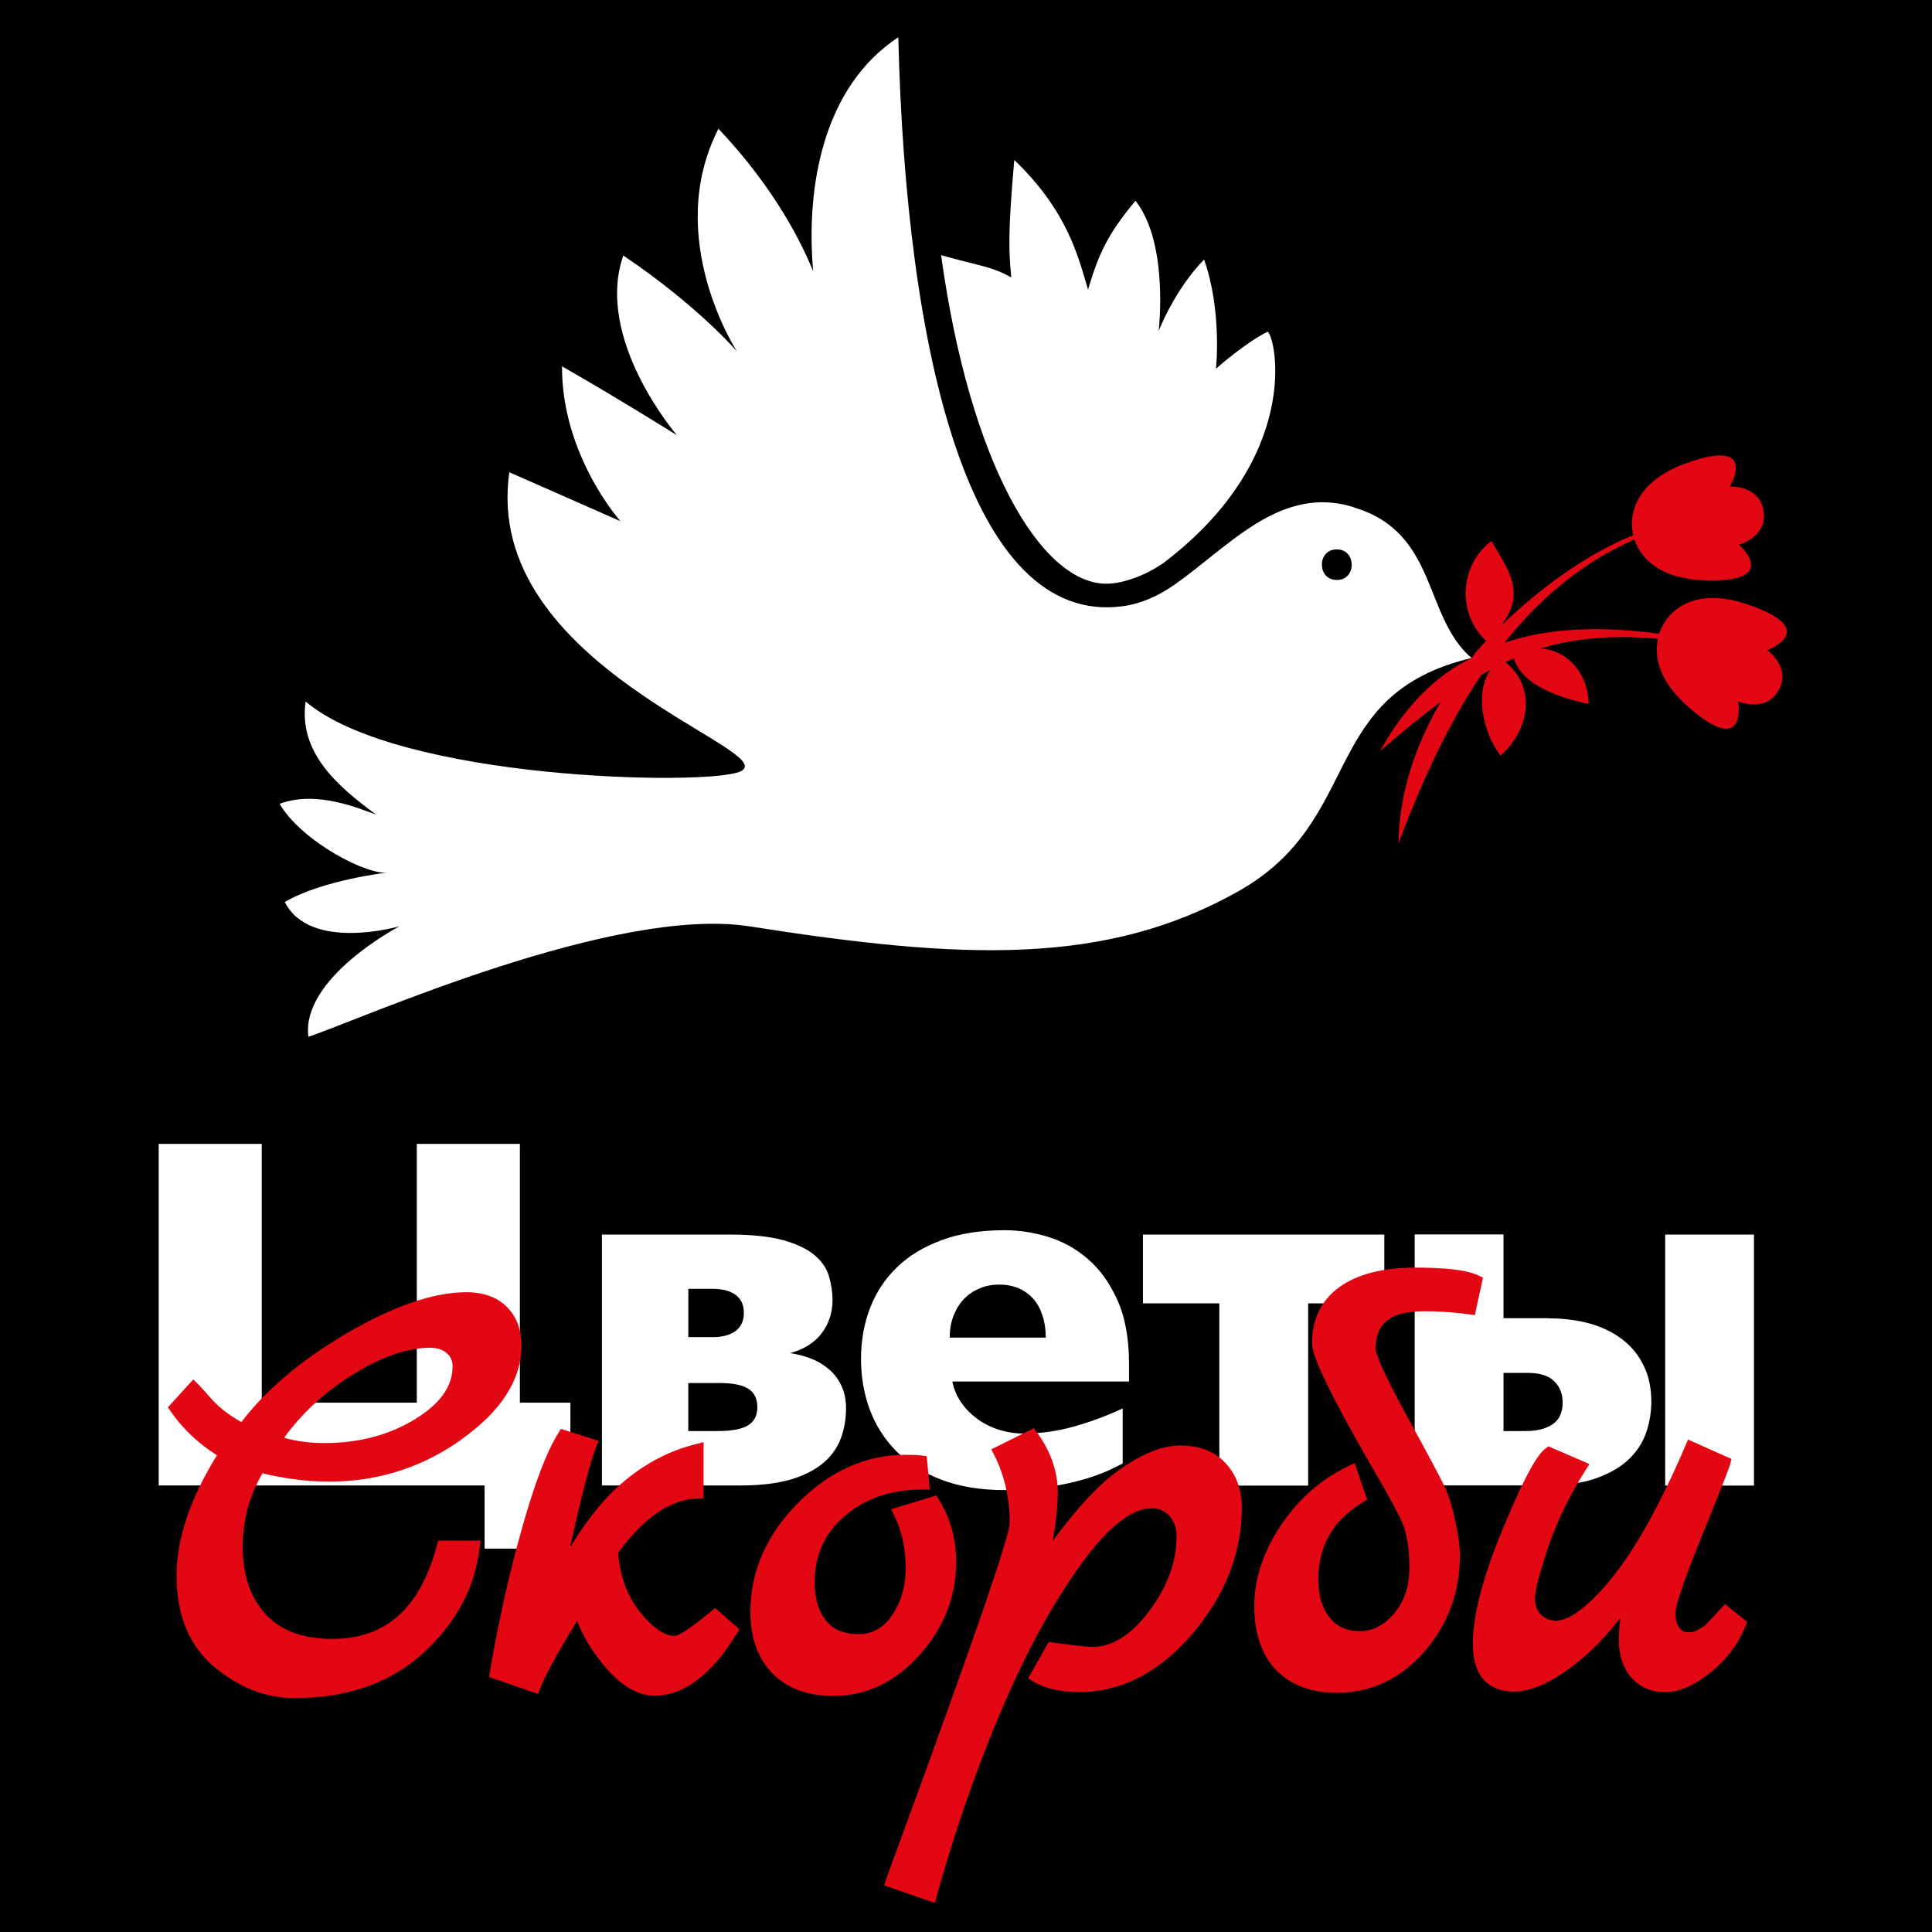
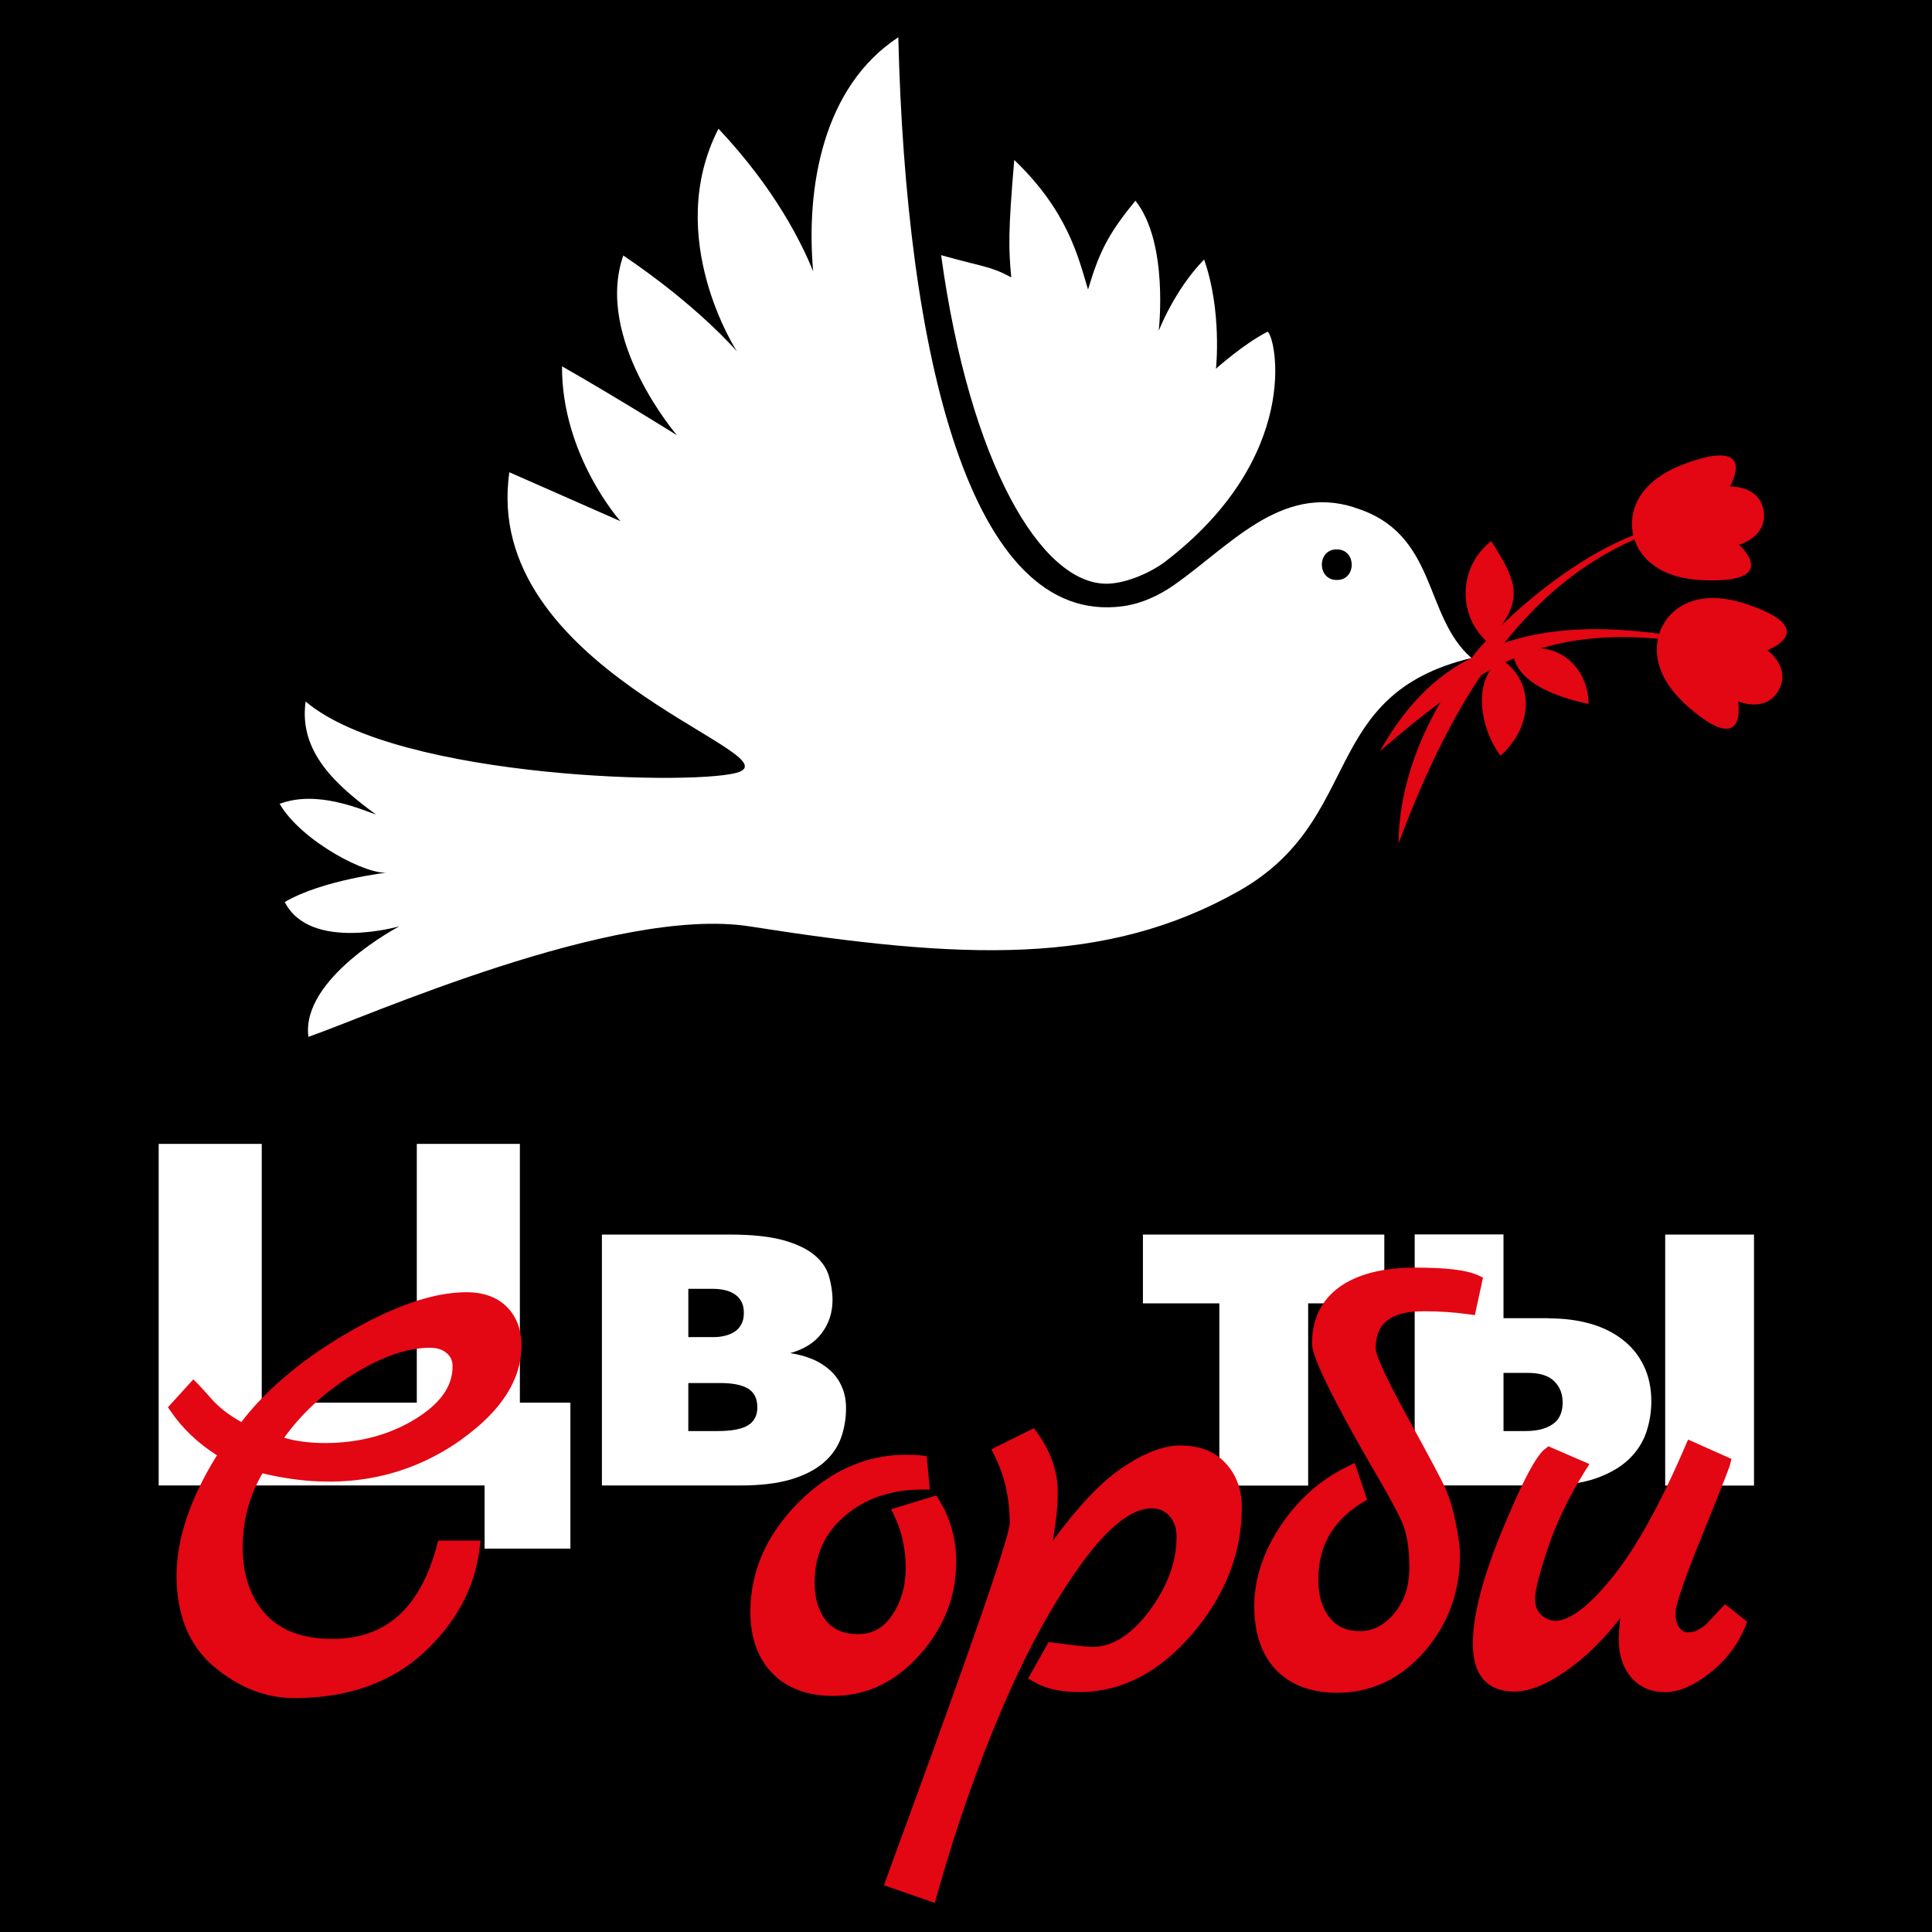
<svg xmlns="http://www.w3.org/2000/svg" id="Layer_1" data-name="Layer 1" viewBox="0 0 1247.24 1247.24">
  <defs>
    <style>
      .cls-1 {
        fill: #fff;
      }

      .cls-2 {
        fill: #e30613;
      }
    </style>
  </defs>
  <path d="M1247.24,1247.24V0H0v1247.24h1247.24Z" />
  <path class="cls-1" d="M102.44,959.05v-220.59h66.53v167.05h100.11v-167.05h66.53v167.05h32.62v94.23h-55.39v-40.78H102.44v.08Z" />
  <path class="cls-1" d="M388.65,797h82.68c14.37,0,25.92,1.29,34.64,3.71,8.72,2.5,15.34,5.73,20.02,9.69,4.68,3.96,7.75,8.56,9.2,13.64,1.45,5.09,2.26,10.17,2.26,15.26,0,8.07-2.34,15.18-6.94,21.32-4.6,6.14-11.38,10.42-20.43,12.92,5.09.73,9.77,2.02,14.13,3.79s8.15,4.2,11.46,7.11c3.31,2.91,5.81,6.38,7.67,10.5,1.86,4.04,2.83,8.8,2.83,14.21,0,6.78-1.13,13.24-3.31,19.3-2.26,6.06-5.98,11.38-11.3,15.91-5.33,4.52-12.35,8.15-21.07,10.74-8.72,2.58-19.62,3.88-32.7,3.88h-89.22v-162.05l.08.08ZM444.36,832.2v31h16.23c2.42,0,4.85-.24,7.19-.81,2.34-.57,4.44-1.37,6.3-2.58,1.86-1.13,3.31-2.75,4.44-4.76,1.13-2.02,1.7-4.52,1.7-7.51s-.57-5.57-1.78-7.59c-1.21-2.02-2.66-3.55-4.52-4.68-1.86-1.13-3.96-2.02-6.38-2.5-2.42-.49-4.76-.73-7.27-.73h-15.91v.16ZM444.36,923.84h18.97c9.2,0,15.82-1.29,19.7-3.79,3.96-2.5,5.89-6.38,5.89-11.46,0-5.73-2.02-9.77-6.06-12.19-4.04-2.42-10.01-3.55-18-3.55h-20.51v31Z" />
-   <path class="cls-1" d="M728.88,891.87h-114.08c1.05,5.09,2.99,9.69,5.89,13.73,2.83,4.12,6.38,7.59,10.49,10.58,4.12,2.99,8.72,5.25,13.89,6.86,5.09,1.61,10.33,2.42,15.75,2.42,10.9,0,21.71-1.53,32.45-4.52,10.74-2.99,21.23-6.94,31.49-11.71v35.53c-2.1,1.13-5.25,2.75-9.36,4.6-4.12,1.94-9.37,3.79-15.67,5.65-6.29,1.86-13.73,3.47-22.2,4.85-8.48,1.37-18.09,2.1-28.83,2.1-15.5,0-29.07-2.18-40.69-6.62-11.63-4.36-21.23-10.42-28.99-18.09-7.67-7.67-13.48-16.63-17.36-26.89-3.88-10.25-5.81-21.32-5.81-33.1s1.94-22.69,5.81-32.78c3.87-10.09,9.69-18.89,17.36-26.32,7.67-7.51,17.36-13.32,28.99-17.6,11.63-4.28,25.19-6.38,40.69-6.38,9.13,0,18.41,1.45,27.85,4.28,9.45,2.91,18.08,7.67,25.84,14.37,7.83,6.78,14.13,15.66,19.06,26.64,4.93,11.06,7.42,24.71,7.42,40.94v11.47ZM675.11,863.53c0-5.09-.64-9.77-2.02-13.97-1.37-4.28-3.22-7.83-5.81-10.82-2.59-2.99-5.65-5.25-9.37-6.94-3.71-1.61-7.99-2.5-12.75-2.5s-8.96.81-12.92,2.5c-3.96,1.7-7.27,3.96-10.09,6.94-2.83,2.99-5.01,6.62-6.62,10.82-1.62,4.2-2.42,8.88-2.42,13.97h62.01Z" />
  <path class="cls-1" d="M844.5,959.05h-57.33v-117.64h-49.33v-44.41h155.83v44.41h-49.17v117.64Z" />
  <path class="cls-1" d="M999.92,851.1c9.68,0,18.49,1.13,26.55,3.39,8.08,2.26,15.02,5.73,20.91,10.25,5.9,4.52,10.49,10.17,13.73,16.87,3.31,6.7,4.93,14.45,4.93,23.25,0,6.78-1.13,13.48-3.31,19.94-2.26,6.54-5.98,12.27-11.3,17.36-5.33,5.01-12.36,9.12-21.08,12.19-8.72,3.07-19.62,4.6-32.7,4.6h-84.37v-162.05h57.33v54.1h29.31v.08ZM970.61,923.84h13.97c4.52,0,8.4-.48,11.47-1.45,3.07-.97,5.57-2.26,7.51-3.88,1.94-1.62,3.22-3.55,4.03-5.81.81-2.26,1.21-4.6,1.21-7.19,0-5.65-1.77-10.25-5.41-13.81-3.63-3.63-9.36-5.41-17.19-5.41h-15.58v37.54ZM1132.33,797v162.05h-57.33v-162.05h57.33Z" />
  <path class="cls-2" d="M297.74,929.34c25.84-18.33,38.91-38.68,38.91-60.64,0-10.42-3.23-18.81-9.53-25.11-6.3-6.22-15.1-9.37-26.08-9.37-21.4,0-47.63,9.12-78.07,27.05-28.74,16.96-51.27,36.01-67.17,56.76-8.15-4.52-14.86-9.77-19.86-15.58-3.31-3.79-5.89-6.62-7.75-8.56l-3.39-3.39-16.39,18,2.02,2.91c7.51,10.9,17.44,20.35,29.63,28.1-17.28,27.78-26.08,53.94-26.08,77.76,0,25.43,8.15,45.22,24.3,58.78,15.91,13.4,33.34,20.19,51.83,20.19,34.15,0,62.17-9.85,83.24-29.16,20.99-19.3,33.18-41.98,36.25-67.42l.65-5.09h-27.37l-.89,3.4c-10.9,40.45-33.02,60.06-67.5,60.06-18.97,0-33.43-5.41-43.11-16.06-9.77-10.74-14.69-25.28-14.69-43.04s4.28-33.1,12.76-47.8c50.06,12.03,92.93,3.39,128.45-21.8h-.16ZM183.42,928.2c10.9-15.18,25.19-28.58,42.63-39.72,19.05-12.19,36.41-18.41,51.59-18.41,4.52,0,7.99,1.13,10.74,3.47,2.58,2.18,3.79,4.93,3.79,8.56,0,12.92-7.91,23.98-24.06,33.99-16.71,10.25-36.33,15.5-58.37,15.5-9.69,0-18.49-1.13-26.24-3.39h-.08Z" />
-   <path class="cls-2" d="M458.65,1040.59c-17.6,14.62-22.12,15.5-22.93,15.5-6.7,0-14.29-5.16-22.44-15.25-8.24-10.18-13-23.1-14.21-38.44,16.47-22.53,33.59-34.32,50.78-35.04l4.36-.16v-36.17l-5.73,1.45c-18.49,4.68-35.61,14.21-50.87,28.5-9.93,9.21-19.86,22.04-29.71,38.19,7.51-33.67,13.16-55.3,16.79-64.51l1.78-4.52-24.38-7.67-1.86,2.99c-7.43,12.03-15.1,32.13-23.33,61.44-8.07,28.58-15.02,59.51-20.59,91.89l-.65,3.79,31.65,10.98,1.62-4.04c3.07-7.59,8.32-17.6,15.58-29.71,3.23-5.41,5.89-9.85,8.07-13.49,3.31,9.12,8.88,18.41,16.39,27.78,11.06,13.64,22.36,20.59,33.59,20.59,18.81,0,36.57-13.32,52.8-39.65l2.02-3.22-15.74-13.73-2.99,2.5Z" />
  <path class="cls-2" d="M593.89,1068.13c15.5-17.44,23.41-37.63,23.41-59.92,0-14.45-3.71-27.77-10.98-39.8l-1.86-2.99-29.15,8.88,2.26,4.76c4.68,9.85,7.11,20.91,7.11,32.95s-2.91,22.12-8.8,30.75c-5.49,8.16-12.68,12.19-21.8,12.19s-16.15-2.82-20.83-8.72c-4.84-6.14-7.35-14.37-7.35-24.54,0-17.68,6.38-31.81,19.46-43.04,13.16-11.3,29.87-17.04,49.9-17.04h5.01l-2.02-21.56-3.63-.48c-1.94-.24-5.33-.4-10.17-.4-25.51,0-48.85,10.5-69.27,31.09-20.43,20.59-30.76,44.33-30.76,70.32,0,16.63,4.76,29.95,14.21,39.65,9.45,9.68,22.69,14.61,39.24,14.61,21.4,0,40.21-8.96,55.87-26.56l.16-.16Z" />
  <path class="cls-2" d="M762.15,933.13c-12.03,0-26.08,5.81-41.66,17.28-11.94,8.8-25.67,23.66-40.85,44.33,2.18-12.51,3.23-22.77,3.23-31.25,0-13.4-4.45-26.32-13.17-38.35l-2.26-3.15-27.45,13.65,2.02,4.04c6.54,13,9.85,27.7,9.85,43.68,0,3.39-4.85,22.53-37.14,112.39-9.04,25.2-18.17,50.63-27.61,76.22-9.45,25.67-14.37,39.32-14.94,40.85l-1.45,4.28,32.78,11.38,1.29-4.69c11.79-42.14,25.84-82.51,41.74-119.82,15.83-37.22,33.02-68.78,51.18-93.9,17.44-24.14,32.79-36.34,45.78-36.34,4.77,0,8.48,1.61,11.47,4.93,3.15,3.55,4.6,7.91,4.6,13.4,0,16.23-5.97,32.46-17.76,48.12-11.47,15.26-23.73,23.02-36.5,23.02-1.69,0-7.27-.32-25.27-2.75l-3.07-.4-13.24,23.49,3.79,2.26c7.35,4.37,17.2,6.54,29.38,6.54,26.97,0,51.51-12.68,72.91-37.63,21.15-24.79,31.89-52.24,31.89-81.55,0-11.38-3.47-20.91-10.34-28.42-6.95-7.67-16.8-11.55-29.23-11.55v-.08Z" />
  <path class="cls-2" d="M918.38,846.49c10.58,0,20.51.65,29.55,1.94l4.2.57,5.25-24.22-3.31-1.53c-7.59-3.47-20.91-4.93-41.5-4.93-20.34.16-36.41,4.36-47.8,12.51-11.79,8.48-17.76,20.75-17.76,36.41,0,5.41,3.96,19.46,38.03,78.72,9.68,16.39,16.39,28.58,19.86,36.25,3.32,7.27,4.93,17.2,4.93,29.63s-3.22,21.88-9.85,29.79c-6.46,7.67-13.64,11.38-22.12,11.38s-14.78-2.82-19.46-8.72c-4.93-6.06-7.34-14.37-7.34-24.54,0-21.64,9.28-37.95,28.42-49.74l3.06-1.86-7.98-23.74-4.69,2.34c-17.36,8.48-31.89,21.32-43.11,38.19-11.3,16.95-17.04,34.48-17.04,51.92s4.76,31.73,14.2,41.34c9.45,9.69,22.69,14.62,39.24,14.62,21.96,0,40.93-8.97,56.35-26.56,15.26-17.44,23.01-38.52,23.01-62.66,0-4.52-.89-11.07-2.66-20.03-1.77-8.96-3.88-15.99-6.21-21.56-2.27-5.33-10.42-20.67-24.87-46.91-18.65-33.91-20.66-42.31-20.66-44.33,0-10.42,3.14-24.22,30.43-24.22l-.16-.08Z" />
  <path class="cls-2" d="M1113.68,1035.59l-2.9,3c-.57.56-1.62,1.77-3.23,3.55-1.69,2.02-2.42,2.51-2.42,2.51l-3.47,3.71c-1.37,1.37-2.18,1.86-2.43,2.01l-3.46,2.02c-.89.49-1.7.89-2.51,1.05-.73.17-2.09.33-4.84.33-1.05,0-2.5-.97-4.12-2.75-1.78-2.02-2.66-5.33-2.66-9.85,0-2.83,2.18-13,16.95-49.34,17.36-42.79,18.01-45.3,18.25-46.27l.96-3.71-28.02-12.51-1.86,4.28c-16.23,37.79-32.21,66.53-47.63,85.42-18.4,22.53-29.72,27.29-36.01,27.29-3.56,0-6.63-1.3-9.36-3.88-2.66-2.5-3.96-5.89-3.96-10.33,0-3.56,1.38-11.95,8.16-32.3,5.4-16.39,13.56-33.27,24.14-50.22l2.82-4.44-26.48-11.47-2.18,1.7c-3.79,2.99-10.81,11.79-27.78,52.89-12.5,30.2-18.81,54.74-18.81,72.83,0,25.6,14.62,30.93,26.8,30.93,10.98,0,23.74-5.73,39-17.52,10.25-7.84,20.03-17.93,29.39-30.04-.64,5.25-.97,10.02-.97,14.22,0,9.77,2.66,17.84,7.84,23.97,5.4,6.46,12.75,9.69,22.04,9.69s18.64-4.2,29.06-12.43c10.25-8.08,17.84-18.09,22.69-29.8l1.29-3.07-14.2-11.38-.08-.08Z" />
  <path class="cls-2" d="M1141.05,419.7s35.44-13.24-13.24-29.63c-39.89-13.4-52.96,10.98-53.85,12.84,0,0-1.53,2.26-2.82,6.22-36.66-4.93-70.33-4.2-99.88,5.81,22.45-28.18,49.74-51.67,83.89-66.69,2.82,8.64,12.51,25.03,44.48,26.32,51.35,2.1,23.02-22.93,23.02-22.93,0,0,18.49-4.93,15.91-21.8-2.75-16.79-21.8-15.74-21.8-15.74,0,0,19.3-32.54-28.91-14.78-39.47,14.53-34.31,41.74-33.9,43.76,0,0,0,.97.4,2.5-29.47,11.63-60.87,34.64-85.02,58.13,13.81-19.38,8.08-31.17-6.62-54.42-20.75,16.15-22.13,46.75-3.31,64.43-4.45,4.76-5.5,5.81-9.37,11.06-23.49,11.38-43.03,31.33-59.18,60.15,13.89-12.03,26.73-22.53,39.16-31.73-16.55,28.34-26.8,59.59-27.21,91.32,14.05-37.38,31-75.33,53.37-108.68,2.02-1.21,4.03-2.34,6.06-3.47-10.58,15.18-4.69,40.85,6.46,55.47,18.97-16.79,23.17-44.25,3.15-60.39,1.86-.89,3.71-1.61,5.57-2.42,4.76,17.6,31,25.84,48.12,29.39-.17-19.78-13.81-34.72-30.92-35.77,21.96-6.7,46.25-8.88,75.73-6.3-2.1,9.69-.97,26,19.45,43.92,38.67,33.83,32.3-3.47,32.3-3.47,0,0,17.52,7.67,26.08-7.02,8.4-14.78-7.1-25.92-7.1-25.92v-.16Z" />
  <path class="cls-1" d="M874.37,327.57c-47.48-15.18-80.57,25.03-116.51,50.14-9.85,6.86-21.07,12.03-32.94,13.64-99.3,13.48-140.08-164.63-145-367.29-48.68,31.97-59.75,96.81-54.98,150.99-7.11-17.2-23.66-52.16-61.12-91.96-36.01,70.41,11.95,143.8,11.95,143.8,0,0-24.95-29.31-73.39-61.93-18.81,54.02,34.64,116.02,34.64,116.02,0,0-39.08-24.46-74.2-44.49-.24,57.57,37.7,99.96,37.7,99.96l-71.69-31.57c-18.25,126.12,179.4,180.21,148.8,193.29-21.72,9.28-220.58,5.49-280.32-45.3-4.68,32.94,20.43,54.58,45.46,72.99-10.09-3.47-38.11-15.99-62.25-6.94,13.97,24.14,57.4,46.91,70.4,44.25,0,0-42.55,4.76-67.09,19.14,16.39,32.38,74.04,15.66,74.04,15.66,0,0-63.7,33.35-58.78,71.38,36.01-12.27,198.21-84.94,285-71.29,137.01,21.56,229.53,25.76,315.52-22.77,81.95-46.27,50.95-126.76,150.33-150.5-31.32-27.13-21.56-80.82-75.65-97.13l.08-.08ZM862.99,374.4c-12.84.16-12.84-19.94,0-19.7,12.84-.16,12.84,19.94,0,19.7Z" />
  <path class="cls-1" d="M818.34,214.13c-15.02,7.51-33.34,23.9-33.34,23.9,0,0,4.03-37.3-7.67-70.49-19.3,19.78-29.31,46.1-29.31,46.1,0,0,6.71-56.68-15.01-84.05-18.32,22.12-23.73,34.4-30.6,57.33-6.22-20.43-12.75-50.22-47.63-83.65-4.04,46.83-3.64,57.49-1.94,75.82-13.32-7.35-18.49-6.78-45.29-14.37,18.49,134.43,64.51,212.11,106.74,212.11,10.9,0,25.91-5.65,37.14-13.64,89.38-68.06,72.34-145.25,66.93-149.05Z" />
</svg>